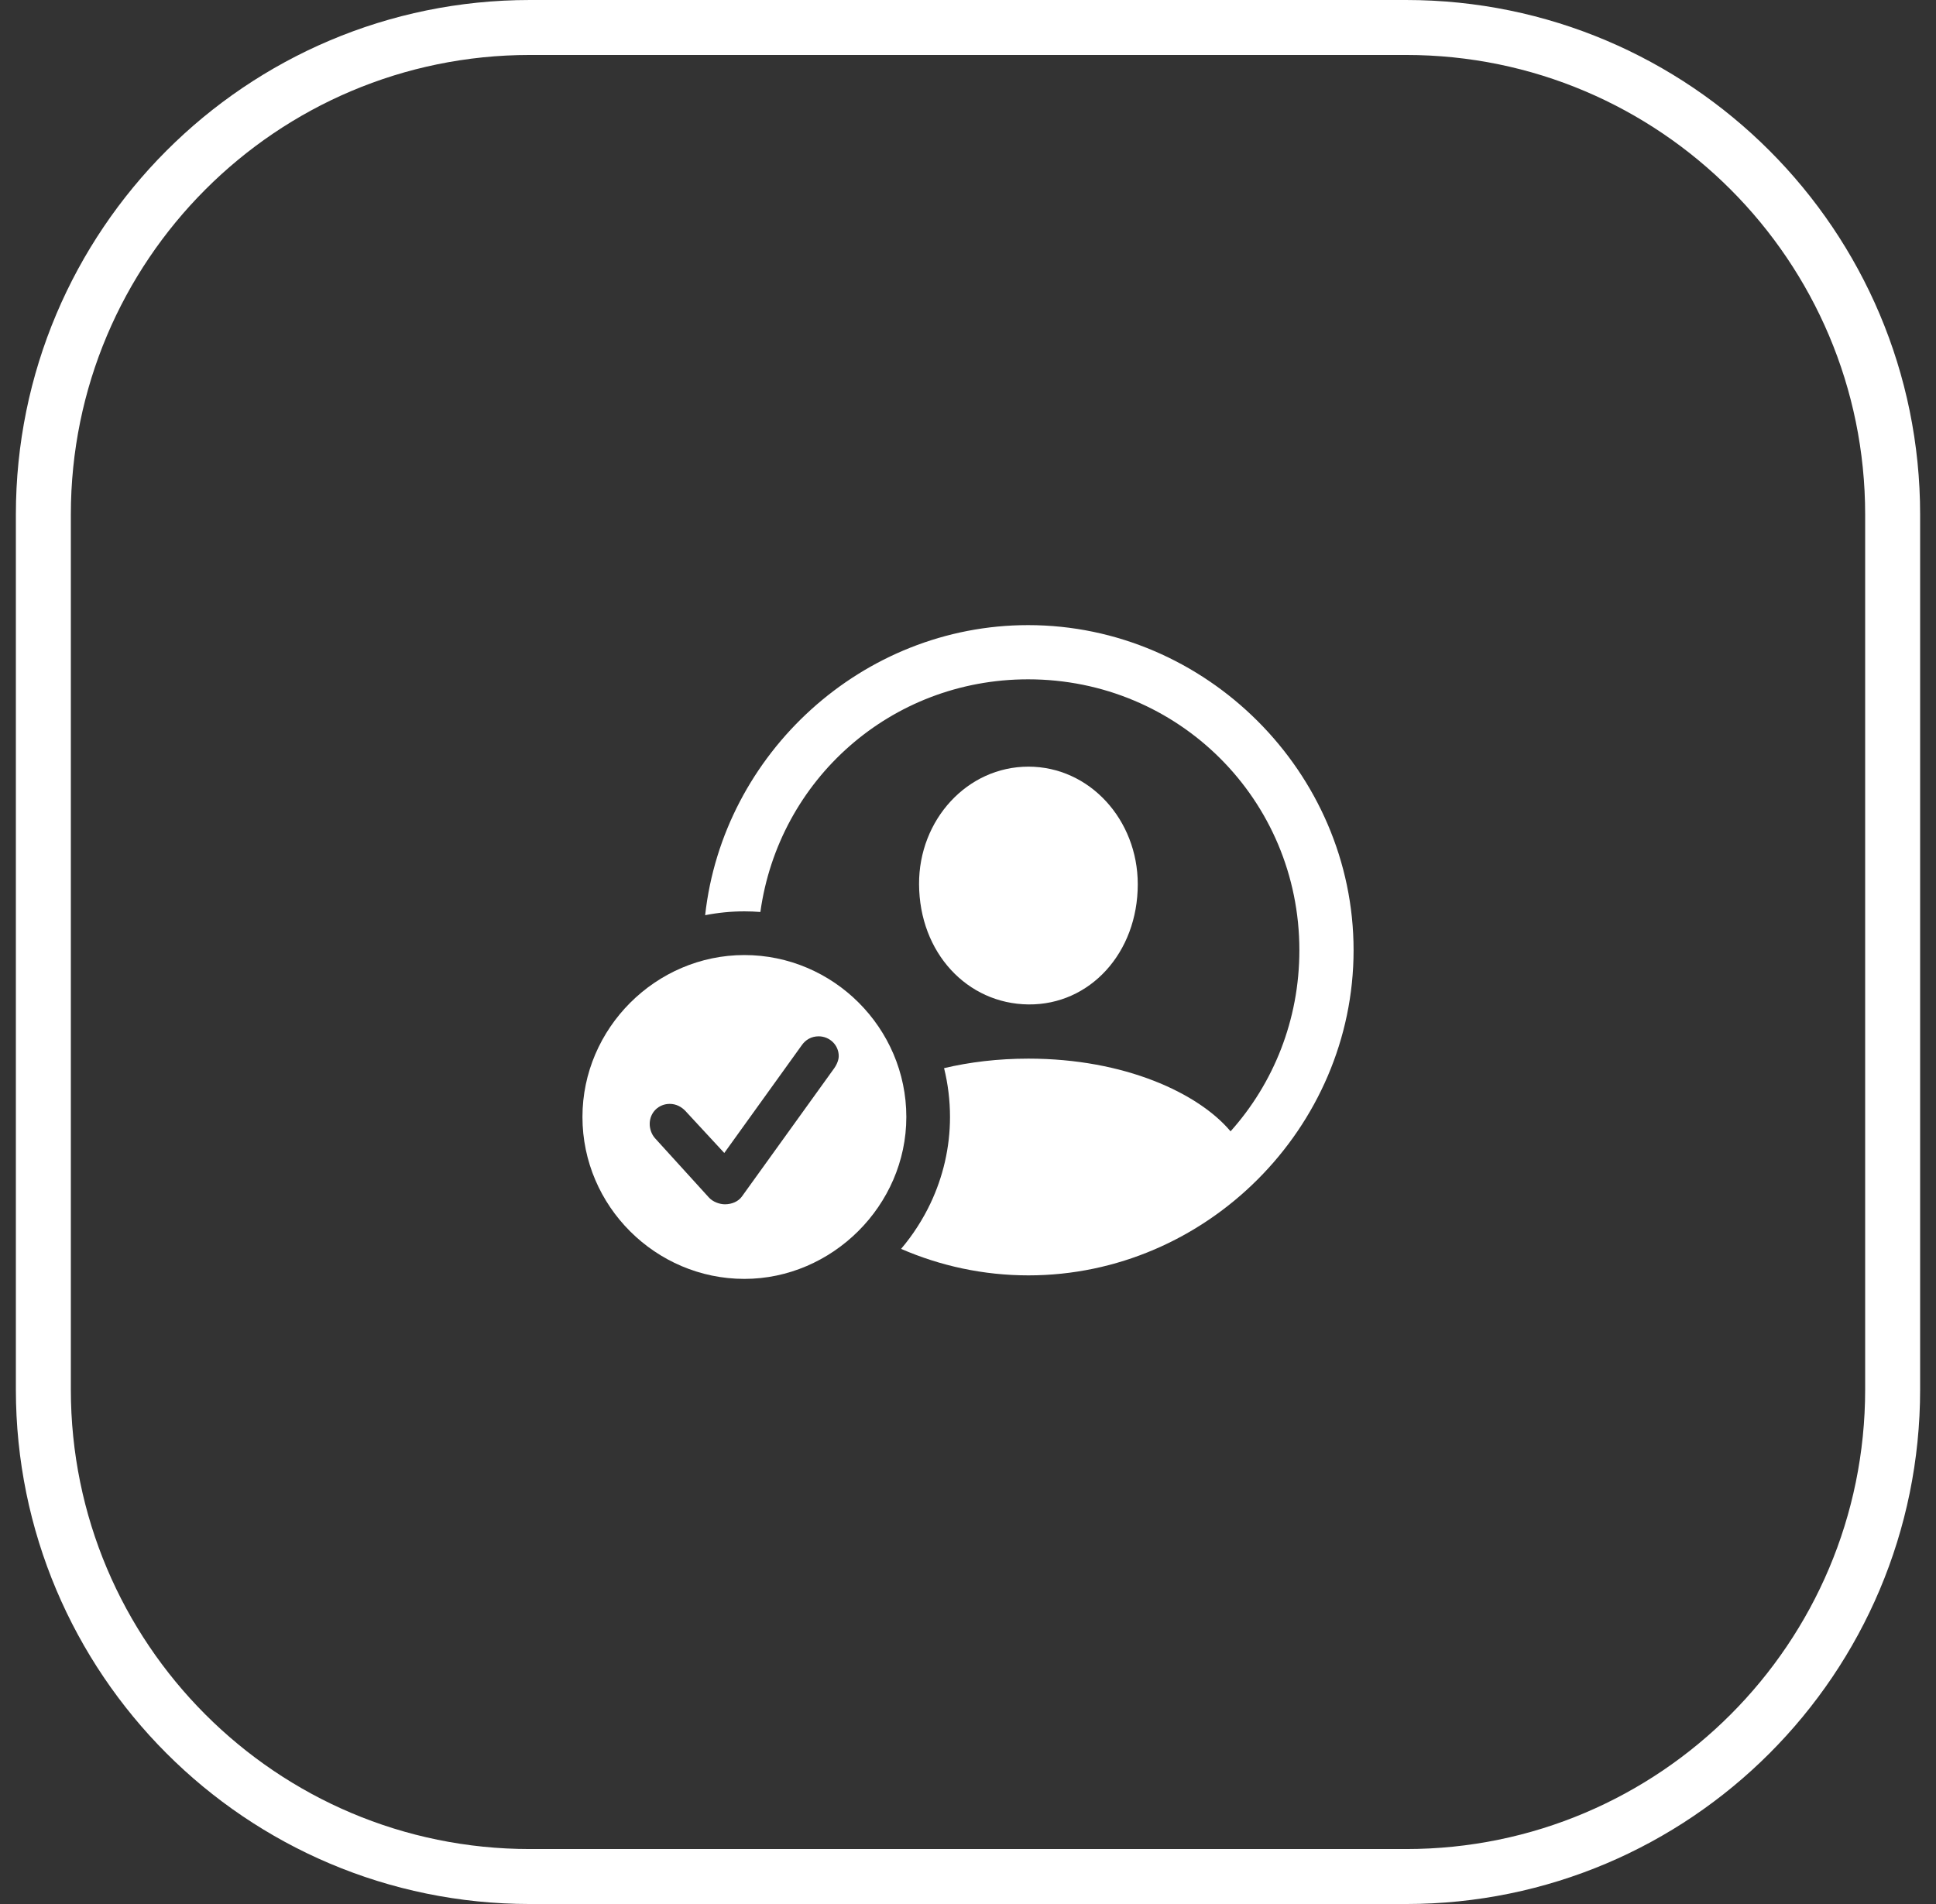
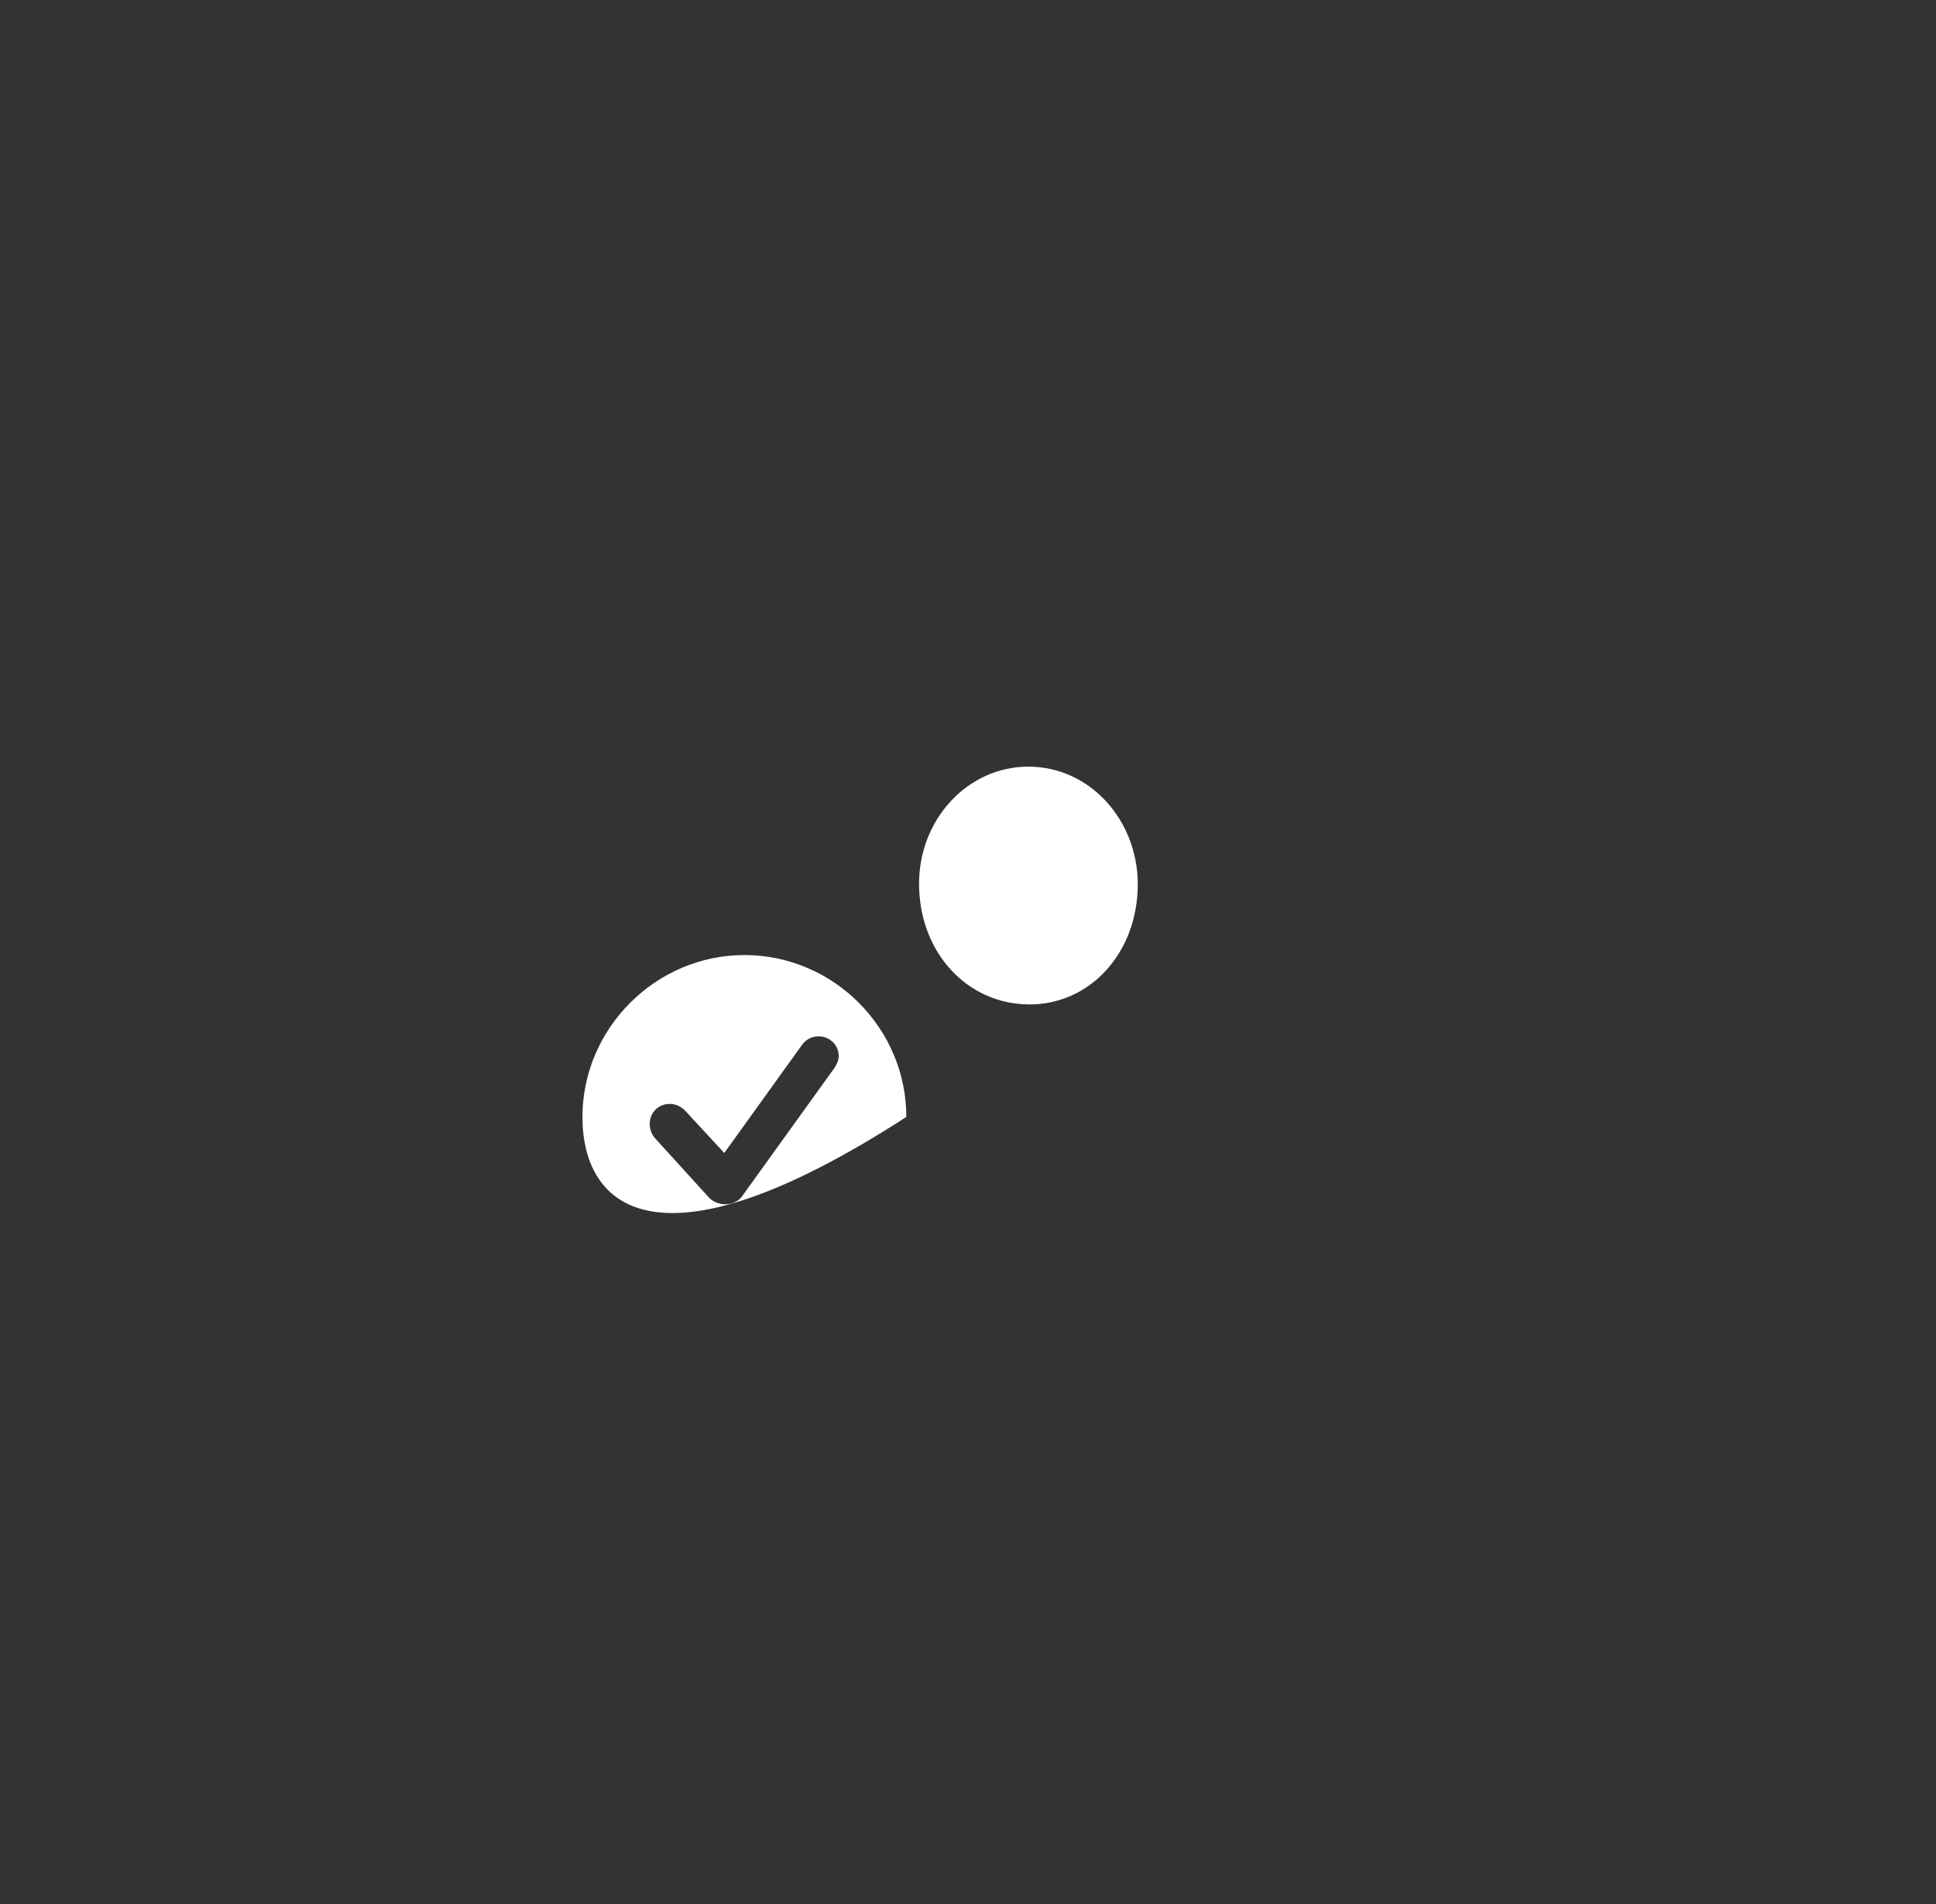
<svg xmlns="http://www.w3.org/2000/svg" width="61" height="60" viewBox="0 0 61 60" fill="none">
  <rect x="0" y="0" width="61" height="60" fill="#333333" stroke="none" />
-   <path d="M16.698 0.866H44.302C52.769 0.866 59.634 7.738 59.634 16.216V43.784C59.634 52.262 52.769 59.134 44.302 59.134H16.698C8.231 59.134 1.366 52.262 1.366 43.784V16.216C1.366 7.738 8.231 0.866 16.698 0.866Z" stroke="white" stroke-width="1.732" />
-   <path d="M42.649 29.945C42.649 35.539 38.008 40.19 32.404 40.19C30.986 40.19 29.628 39.892 28.392 39.355C28.581 39.132 28.755 38.897 28.912 38.651C29.063 38.416 29.2 38.17 29.32 37.916C29.712 37.086 29.933 36.164 29.933 35.198C29.933 34.669 29.868 34.153 29.746 33.66C30.548 33.47 31.441 33.36 32.404 33.36C35.433 33.36 37.76 34.446 38.773 35.651C40.123 34.142 40.941 32.145 40.941 29.945C40.941 25.204 37.135 21.407 32.394 21.407C28.062 21.407 24.535 24.576 23.958 28.739C23.792 28.726 23.624 28.719 23.454 28.719C23.032 28.719 22.619 28.761 22.218 28.84C22.78 23.743 27.171 19.699 32.394 19.699C37.998 19.699 42.649 24.34 42.649 29.945Z" fill="white" />
  <path d="M35.849 27.865C35.849 30.025 34.342 31.672 32.404 31.652C30.475 31.632 28.968 30.025 28.958 27.865C28.948 25.836 30.475 24.159 32.404 24.159C34.332 24.159 35.849 25.836 35.849 27.865Z" fill="white" />
-   <path fill-rule="evenodd" clip-rule="evenodd" d="M28.557 35.198C28.557 37.991 26.216 40.301 23.454 40.301C20.662 40.301 18.352 38.011 18.352 35.198C18.352 32.406 20.662 30.096 23.454 30.096C26.257 30.096 28.557 32.396 28.557 35.198ZM22.339 37.739C22.469 37.88 22.68 37.95 22.841 37.95C23.062 37.95 23.263 37.86 23.373 37.709L26.286 33.661C26.377 33.531 26.427 33.39 26.427 33.28C26.427 32.928 26.136 32.657 25.794 32.657C25.563 32.657 25.382 32.767 25.262 32.938L22.821 36.333L21.585 34.997C21.475 34.887 21.314 34.786 21.103 34.786C20.752 34.786 20.471 35.057 20.471 35.419C20.471 35.56 20.521 35.74 20.641 35.871L22.339 37.739Z" fill="white" />
+   <path fill-rule="evenodd" clip-rule="evenodd" d="M28.557 35.198C20.662 40.301 18.352 38.011 18.352 35.198C18.352 32.406 20.662 30.096 23.454 30.096C26.257 30.096 28.557 32.396 28.557 35.198ZM22.339 37.739C22.469 37.88 22.68 37.95 22.841 37.95C23.062 37.95 23.263 37.86 23.373 37.709L26.286 33.661C26.377 33.531 26.427 33.39 26.427 33.28C26.427 32.928 26.136 32.657 25.794 32.657C25.563 32.657 25.382 32.767 25.262 32.938L22.821 36.333L21.585 34.997C21.475 34.887 21.314 34.786 21.103 34.786C20.752 34.786 20.471 35.057 20.471 35.419C20.471 35.56 20.521 35.74 20.641 35.871L22.339 37.739Z" fill="white" />
</svg>